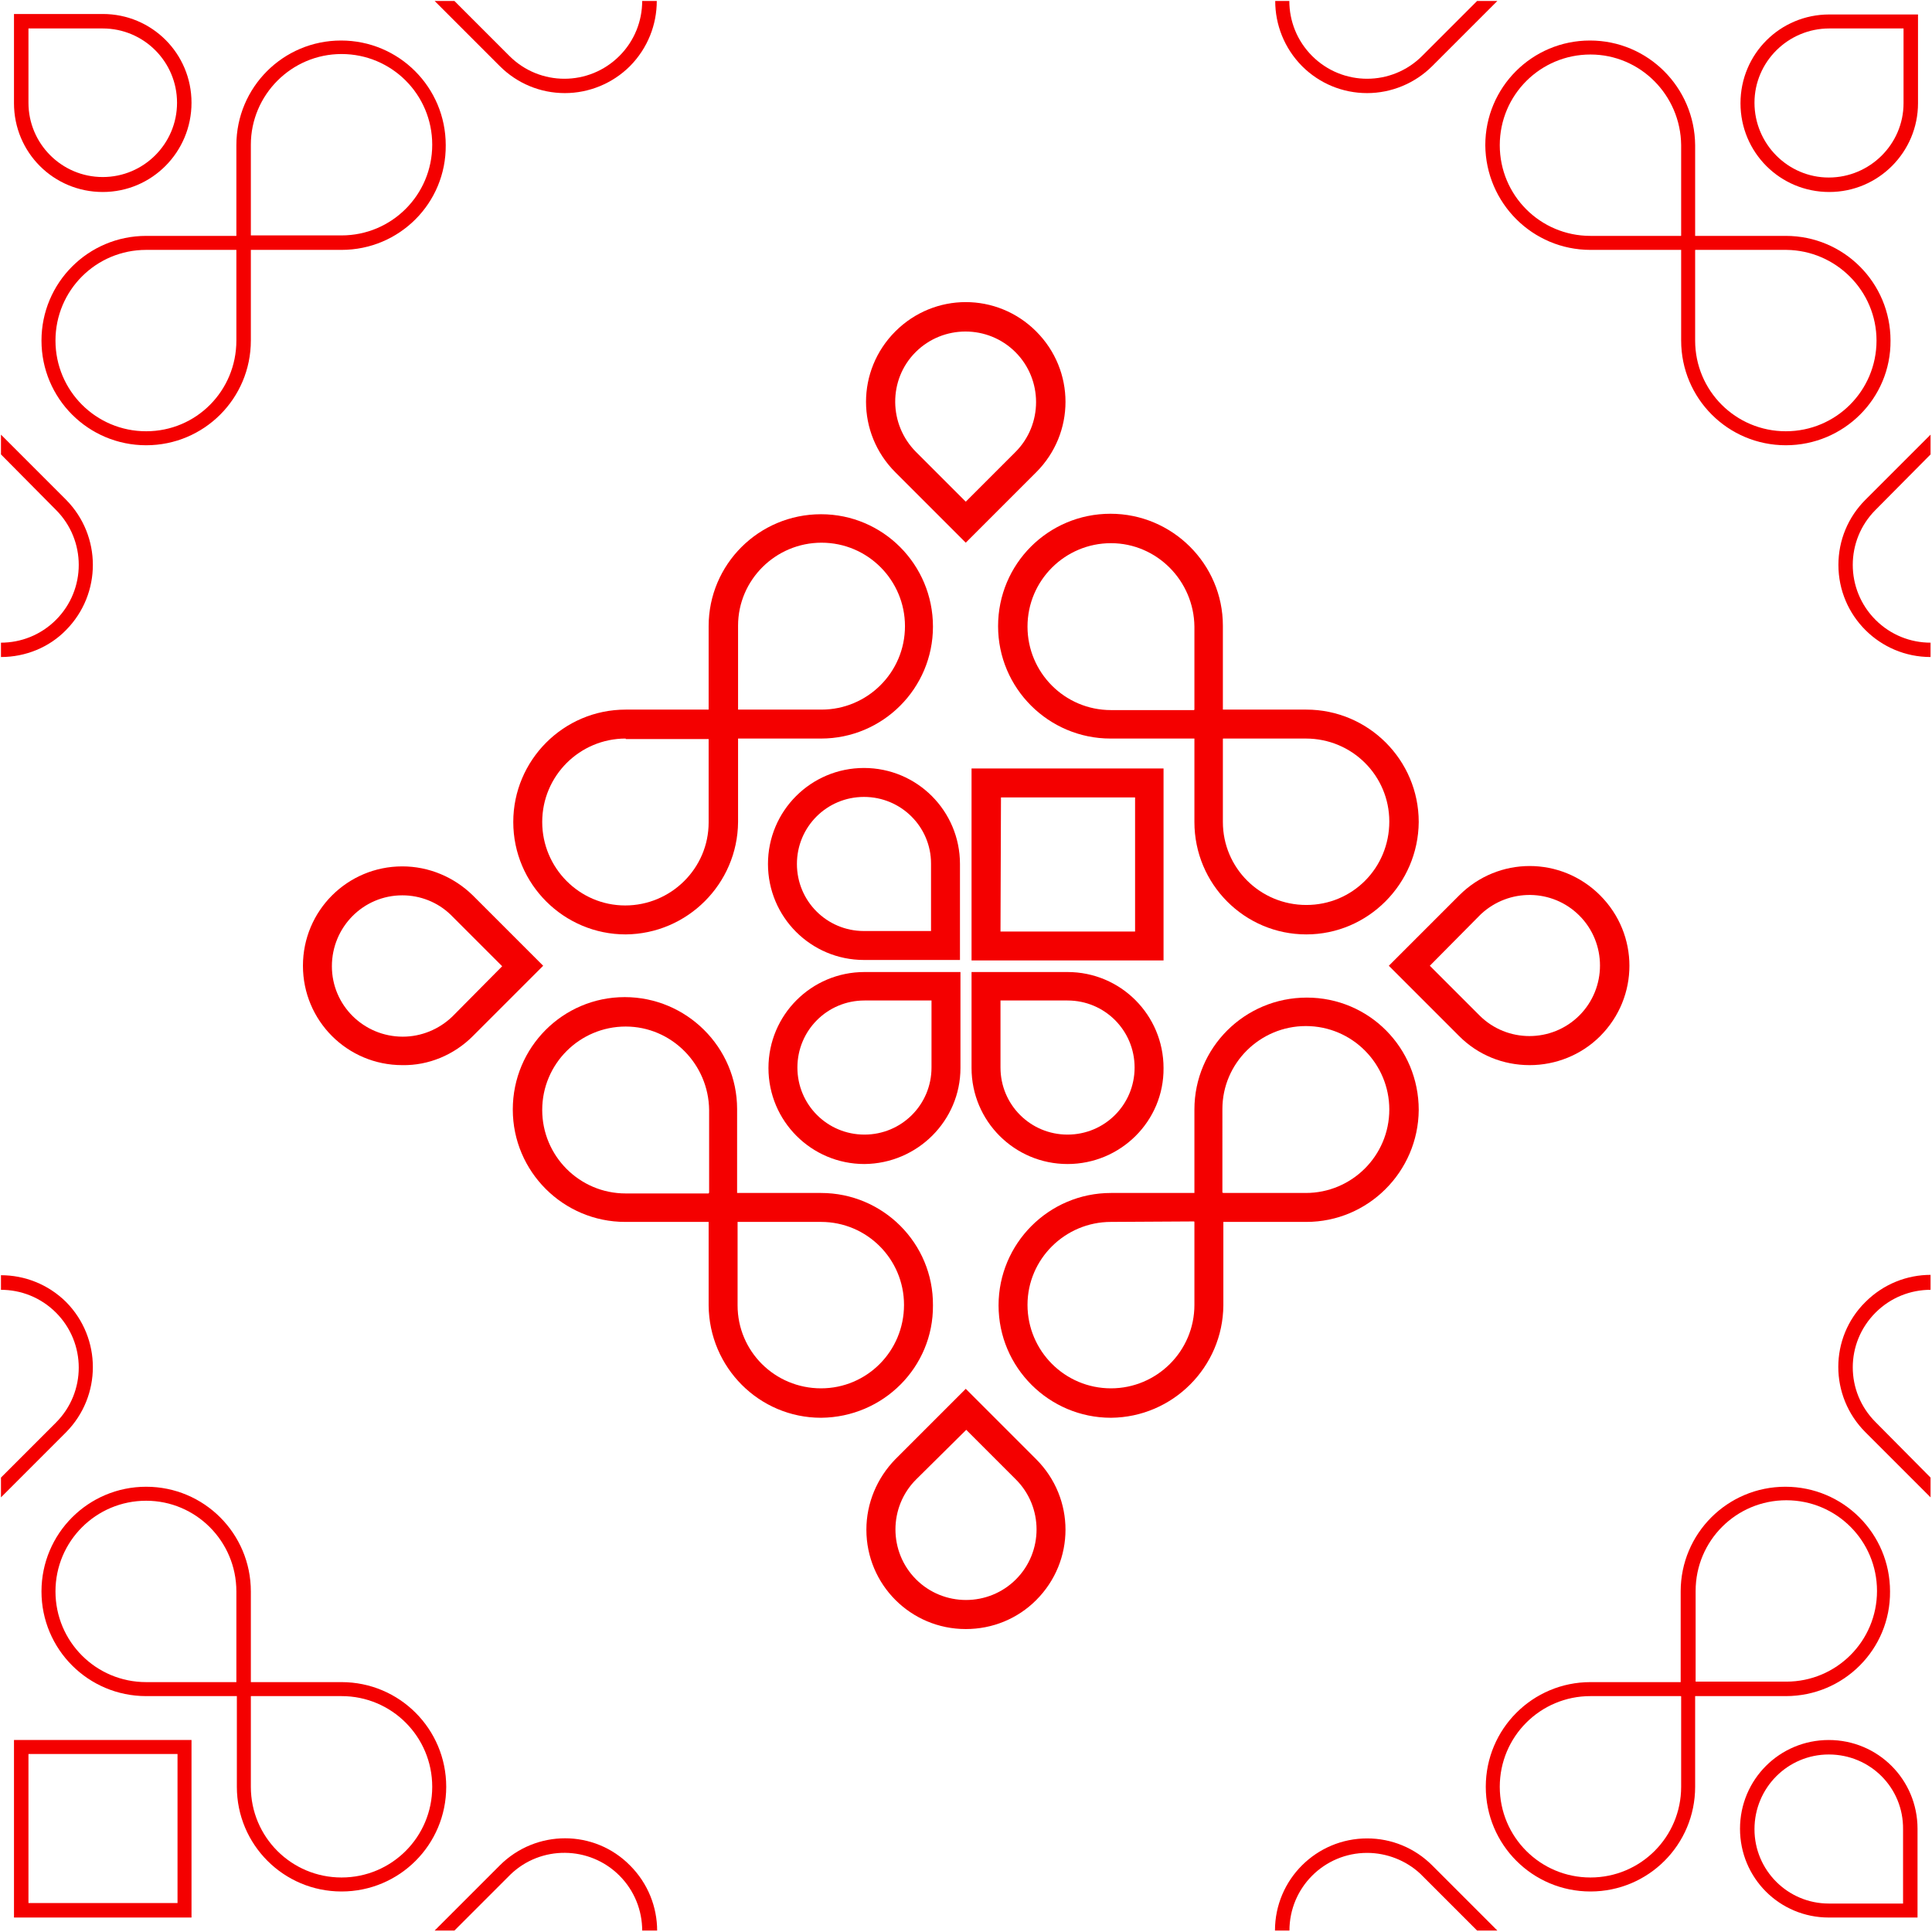
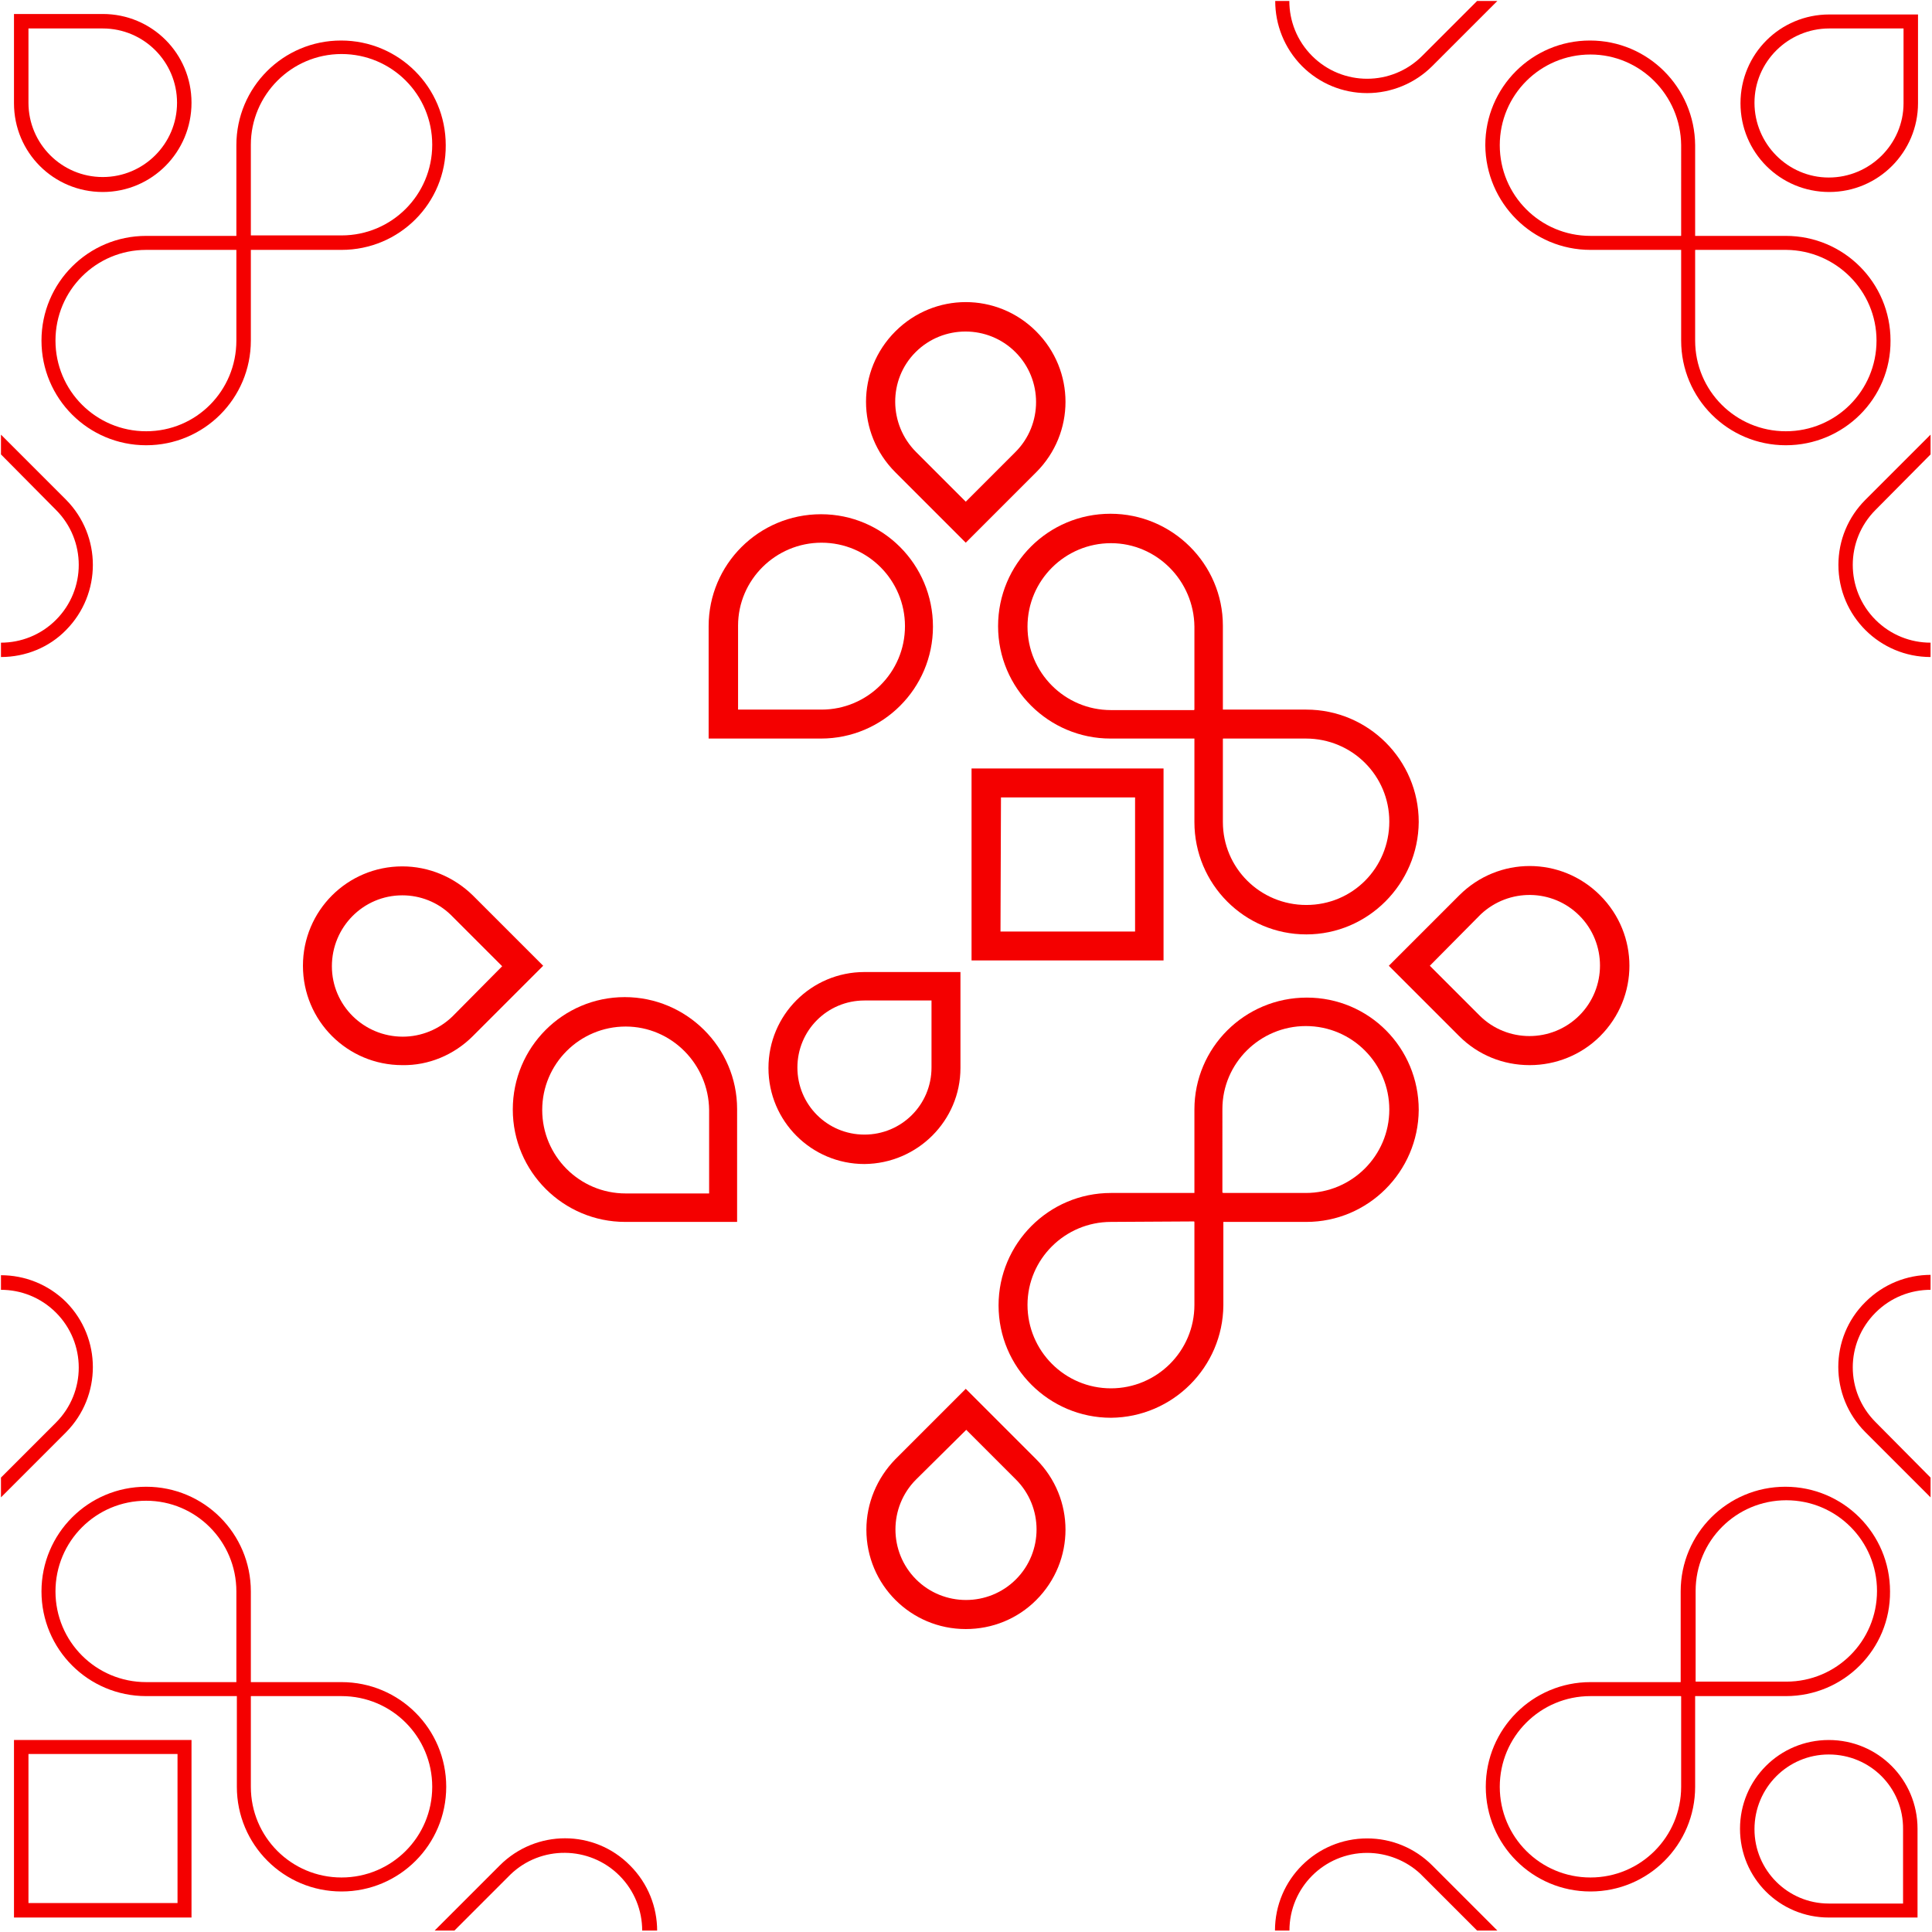
<svg xmlns="http://www.w3.org/2000/svg" xmlns:xlink="http://www.w3.org/1999/xlink" version="1.1" id="Layer_1" x="0px" y="0px" viewBox="0 0 400.5 400.5" style="enable-background:new 0 0 400.5 400.5;" xml:space="preserve">
  <style type="text/css">
	.st0{clip-path:url(#SVGID_2_);}
	.st1{fill:#F40000;}
</style>
  <g id="Layer_2_1_">
    <g id="Placement">
      <g>
        <defs>
          <rect id="SVGID_1_" x="0.2" y="0.2" width="400" height="400" />
        </defs>
        <clipPath id="SVGID_2_">
          <use xlink:href="#SVGID_1_" style="overflow:visible;" />
        </clipPath>
        <g class="st0">
          <g>
            <g>
              <g>
                <path class="st1" d="M200.2,112.5l-14.6-14.6c-8.1-8.1-8.1-21.1,0-29.2s21.1-8.1,29.2,0c8.1,8.1,8.1,21.1,0,29.2c0,0,0,0,0,0         L200.2,112.5z M189.9,93.7l10.3,10.3l10.3-10.3c5.7-5.7,5.7-15,0-20.7s-15-5.7-20.7,0S184.2,88,189.9,93.7         C189.9,93.7,189.9,93.7,189.9,93.7z" />
                <path class="st1" d="M200.2,337.7c-11.4,0-20.6-9.2-20.6-20.6c0-5.5,2.2-10.7,6-14.6l0,0l14.6-14.6l14.6,14.6         c8.1,8.1,8.1,21.1,0,29.2C210.9,335.6,205.7,337.7,200.2,337.7z M189.9,306.7c-5.7,5.7-5.7,15,0,20.7s15,5.7,20.7,0         s5.7-15,0-20.7c0,0,0,0,0,0l-10.3-10.3L189.9,306.7z" />
              </g>
              <g>
                <g>
                  <g>
-                     <path class="st1" d="M129.7,193.7c-12.8,0-23.3-10.4-23.3-23.3c0-12.8,10.4-23.3,23.3-23.3h23.3v23.3           C152.9,183.2,142.5,193.6,129.7,193.7z M129.7,153.1c-9.5,0-17.3,7.7-17.3,17.3c0,9.5,7.7,17.3,17.2,17.3           c9.5,0,17.3-7.7,17.3-17.2c0,0,0,0,0,0v-17.3H129.7z" />
                    <path class="st1" d="M170.2,153.1h-23.3v-23.3c0-12.8,10.4-23.2,23.3-23.2c12.8,0,23.2,10.4,23.2,23.3           C193.4,142.7,183,153.1,170.2,153.1z M153,147.1h17.3c9.5,0,17.3-7.7,17.3-17.3c0-9.5-7.7-17.3-17.3-17.3           c-9.5,0-17.3,7.7-17.3,17.2c0,0,0,0,0,0V147.1z" />
                  </g>
                  <g>
                    <path class="st1" d="M270.8,193.7c-12.8,0-23.2-10.4-23.2-23.3v-23.3h23.2c12.8,0,23.3,10.4,23.3,23.3           C294,183.2,283.6,193.7,270.8,193.7z M253.5,153.1v17.3c0,9.5,7.7,17.2,17.3,17.2s17.2-7.7,17.2-17.3           c0-9.5-7.7-17.2-17.3-17.2H253.5z" />
                    <path class="st1" d="M253.5,153.1h-23.3c-12.8,0-23.3-10.4-23.3-23.3s10.4-23.3,23.3-23.3c12.8,0,23.3,10.4,23.3,23.2           c0,0,0,0,0,0V153.1z M230.3,112.6c-9.5,0-17.3,7.7-17.3,17.3c0,9.5,7.7,17.3,17.3,17.3l0,0h17.3v-17.3           C247.5,120.4,239.8,112.6,230.3,112.6z" />
                  </g>
                </g>
                <g>
                  <g>
                    <path class="st1" d="M152.9,253.3h-23.3c-12.8,0-23.3-10.4-23.3-23.3s10.4-23.3,23.2-23.3c12.8,0,23.3,10.4,23.3,23.2           c0,0,0,0,0,0V253.3z M129.7,212.8c-9.5,0-17.3,7.7-17.3,17.3c0,9.5,7.7,17.3,17.3,17.3h17.3v-17.3           C146.9,220.6,139.2,212.8,129.7,212.8z" />
-                     <path class="st1" d="M170.2,293.9c-12.8,0-23.2-10.4-23.3-23.3v-23.3h23.3c12.8,0,23.3,10.4,23.2,23.3           C193.5,283.4,183.1,293.8,170.2,293.9z M152.9,253.3v17.3c0,9.5,7.7,17.2,17.3,17.2c9.5,0,17.2-7.7,17.2-17.3           c0-9.5-7.7-17.2-17.2-17.2H152.9z" />
                  </g>
                  <g>
                    <path class="st1" d="M270.8,253.3h-23.2v-23.3c0-12.8,10.4-23.2,23.3-23.2s23.2,10.4,23.2,23.3           C294,242.9,283.6,253.3,270.8,253.3L270.8,253.3z M253.5,247.3h17.2c9.5,0,17.3-7.7,17.3-17.3c0-9.5-7.7-17.3-17.3-17.3           c-9.5,0-17.3,7.7-17.3,17.2c0,0,0,0,0,0V247.3z" />
                    <path class="st1" d="M230.3,293.9c-12.8,0-23.3-10.4-23.3-23.3c0-12.8,10.4-23.3,23.3-23.3h23.3v23.3           C253.5,283.4,243.1,293.8,230.3,293.9z M230.3,253.3c-9.5,0-17.3,7.7-17.3,17.2c0,9.5,7.7,17.3,17.3,17.3           c9.5,0,17.3-7.7,17.3-17.3c0,0,0,0,0,0v-17.3L230.3,253.3z" />
                  </g>
                </g>
              </g>
              <g>
-                 <path class="st1" d="M199,199h-19.9c-11,0-19.9-8.9-19.9-19.9s8.9-19.9,19.9-19.9s19.9,8.9,19.9,19.9c0,0,0,0,0,0L199,199z          M179.1,165.2c-7.7,0-13.9,6.2-13.9,13.9c0,7.7,6.2,13.9,13.9,13.9H193v-14C193,171.4,186.8,165.2,179.1,165.2z" />
                <path class="st1" d="M179.2,241.3c-11,0-19.9-8.9-19.9-19.9c0-11,8.9-19.9,19.9-19.9h19.9v19.9         C199.1,232.3,190.2,241.2,179.2,241.3z M179.2,207.4c-7.7,0-13.9,6.2-13.9,13.9c0,7.7,6.2,13.9,13.9,13.9s13.9-6.2,13.9-13.9         c0,0,0,0,0,0v-13.9H179.2z" />
-                 <path class="st1" d="M221.3,241.3c-11,0-19.9-8.9-19.9-19.9v-19.9h19.9c11,0,19.9,8.9,19.9,19.9         C241.3,232.4,232.3,241.3,221.3,241.3z M207.4,207.4v13.9c0,7.7,6.2,13.9,13.9,13.9s13.9-6.2,13.9-13.9         c0-7.7-6.2-13.9-13.9-13.9H207.4z" />
                <path class="st1" d="M241.2,199.1h-39.8v-39.8h39.8V199.1z M207.4,193.1h27.9v-27.8h-27.8L207.4,193.1z" />
              </g>
              <g>
                <path class="st1" d="M317.1,220.8c-5.5,0-10.7-2.1-14.6-6l-14.6-14.6l14.6-14.6c8.1-8.1,21.1-8.1,29.2,0         c8.1,8.1,8.1,21.1,0,29.2C327.8,218.7,322.5,220.8,317.1,220.8L317.1,220.8z M296.4,200.2l10.3,10.3c5.7,5.7,15,5.7,20.7,0         s5.7-15,0-20.7c-5.6-5.6-14.6-5.7-20.4-0.3l-0.3,0.3L296.4,200.2z" />
                <path class="st1" d="M83.4,220.8c-11.4,0-20.6-9.2-20.6-20.6c0-11.4,9.2-20.6,20.6-20.6c5.5,0,10.7,2.2,14.6,6l14.6,14.6         L98,214.8C94.1,218.7,88.8,220.9,83.4,220.8z M83.4,185.6c-8.1,0-14.6,6.6-14.6,14.7c0,8.1,6.6,14.6,14.7,14.6         c3.8,0,7.5-1.5,10.3-4.2l10.3-10.4l-10.7-10.7C90.7,187,87.1,185.6,83.4,185.6z" />
              </g>
            </g>
            <g>
              <path class="st1" d="M0.2,136.2c-5.1,0-9.9-2-13.5-5.6c-7.4-7.5-7.4-19.5,0-27l0,0L0.2,90.1l13.5,13.5c7.4,7.5,7.4,19.5,0,27        C10.2,134.2,5.3,136.2,0.2,136.2z M-11.2,105.7c-6.3,6.3-6.3,16.5,0,22.8c6.3,6.3,16.5,6.3,22.8,0c6.3-6.3,6.3-16.5,0-22.8        L0.2,94.2L-11.2,105.7z" />
              <g>
                <path class="st1" d="M70.8,51.8H49V30.1c0-12,9.7-21.7,21.7-21.7c12,0,21.7,9.7,21.7,21.7C92.5,42.1,82.8,51.8,70.8,51.8z          M52,48.8h18.8c10.4,0,18.8-8.4,18.8-18.8c0-10.4-8.4-18.8-18.8-18.8S52,19.7,52,30c0,0,0,0,0,0L52,48.8z" />
                <path class="st1" d="M30.3,92.3c-12,0-21.7-9.7-21.7-21.7c0-12,9.7-21.7,21.7-21.7H52v21.7C52,82.6,42.3,92.3,30.3,92.3z          M30.3,51.8c-10.4,0-18.8,8.4-18.8,18.8c0,10.4,8.4,18.8,18.8,18.8S49,81,49,70.6c0,0,0,0,0,0V51.8L30.3,51.8z" />
              </g>
              <path class="st1" d="M21.3,39.8c-10.2,0-18.4-8.2-18.4-18.4V2.9h18.4c10.2,0,18.4,8.2,18.4,18.4        C39.7,31.5,31.5,39.8,21.3,39.8z M5.9,5.9v15.4c0,8.5,6.9,15.4,15.4,15.4s15.4-6.9,15.4-15.4c0-8.5-6.9-15.4-15.4-15.4H5.9z" />
-               <path class="st1" d="M117.1,19.3c-5.1,0-9.9-2-13.5-5.6L90.1,0.2l13.5-13.5c7.5-7.4,19.5-7.4,27,0c7.4,7.5,7.4,19.5,0,27        C127,17.3,122.1,19.3,117.1,19.3z M94.2,0.2l11.4,11.4c6.3,6.3,16.5,6.3,22.8,0c6.3-6.3,6.3-16.5,0-22.8        c-3-3-7.1-4.7-11.4-4.7c-4.2,0-8.2,1.6-11.2,4.5l-0.2,0.3L94.2,0.2z" />
            </g>
            <g>
              <path class="st1" d="M0.2,310.4l-13.5-13.5c-7.4-7.5-7.4-19.5,0-27c7.5-7.4,19.5-7.4,27,0c7.4,7.5,7.4,19.5,0,27L0.2,310.4z         M-11.2,294.8l11.4,11.5l11.4-11.4c6.3-6.3,6.3-16.5,0-22.8c-6.3-6.3-16.5-6.3-22.8,0C-17.5,278.3-17.5,288.5-11.2,294.8z" />
              <g>
                <path class="st1" d="M70.8,392.1c-12,0-21.7-9.7-21.7-21.7v-21.7h21.7c12,0,21.7,9.7,21.7,21.7         C92.5,382.4,82.8,392.1,70.8,392.1L70.8,392.1z M52,351.6v18.8c0,10.4,8.4,18.8,18.8,18.8s18.8-8.4,18.8-18.8         c0-10.4-8.4-18.8-18.8-18.8H52z" />
                <path class="st1" d="M52,351.6H30.3c-12,0-21.7-9.7-21.7-21.7c0-12,9.7-21.7,21.7-21.7S52,317.9,52,329.9c0,0,0,0,0,0V351.6z          M30.3,311.1c-10.4,0-18.8,8.4-18.8,18.8c0,10.4,8.4,18.8,18.8,18.8H49v-18.8C49,319.5,40.6,311.1,30.3,311.1z" />
              </g>
              <path class="st1" d="M39.7,397.5H2.9v-36.8h36.8V397.5z M5.9,394.5h30.9v-30.9H5.9V394.5z" />
              <path class="st1" d="M117.1,419.3c-5.1,0-9.9-2-13.5-5.6l-13.5-13.5l13.5-13.5c7.5-7.5,19.6-7.5,27,0c7.5,7.5,7.5,19.6,0,27        C127,417.3,122.1,419.3,117.1,419.3z M94.2,400.2l11.4,11.4c6.3,6.3,16.5,6.3,22.8,0c6.3-6.3,6.3-16.5,0-22.8        c-6.2-6.2-16.3-6.3-22.6-0.2l-0.2,0.2L94.2,400.2z" />
            </g>
            <g>
              <path class="st1" d="M400.2,136.2c-10.5,0-19.1-8.5-19.1-19.1c0-5.1,2-9.9,5.6-13.5l0,0l13.5-13.5l13.5,13.5        c7.5,7.4,7.5,19.5,0.1,27C410.2,134.2,405.3,136.2,400.2,136.2z M388.8,105.7c-6.3,6.3-6.3,16.5,0,22.8s16.5,6.3,22.8,0        s6.3-16.5,0-22.8c0,0,0,0,0,0l-11.4-11.5L388.8,105.7z" />
              <g>
                <path class="st1" d="M351.4,51.8h-21.7c-12,0-21.7-9.7-21.8-21.7c0-12,9.7-21.7,21.7-21.7c12,0,21.7,9.7,21.8,21.7         c0,0,0,0,0,0L351.4,51.8z M329.7,11.3c-10.4,0-18.8,8.4-18.8,18.8s8.4,18.8,18.8,18.8h18.8V30.1         C348.4,19.7,340,11.3,329.7,11.3z" />
                <path class="st1" d="M370.2,92.3c-12,0-21.7-9.7-21.7-21.7V48.9h21.7c12,0,21.7,9.7,21.7,21.7         C392,82.6,382.2,92.3,370.2,92.3z M351.4,51.8v18.8c0,10.4,8.4,18.8,18.8,18.8s18.8-8.4,18.8-18.8c0-10.3-8.4-18.7-18.7-18.8         H351.4z" />
              </g>
              <path class="st1" d="M379.2,39.8c-10.2,0-18.4-8.2-18.4-18.4c0-10.2,8.2-18.4,18.4-18.4h18.4v18.4        C397.6,31.5,389.4,39.8,379.2,39.8z M379.2,5.9c-8.5,0-15.5,6.9-15.5,15.4s6.9,15.5,15.4,15.5c8.5,0,15.5-6.9,15.5-15.4        c0,0,0,0,0,0V5.9L379.2,5.9z" />
              <path class="st1" d="M283.4,19.3c-5.1,0-9.9-2-13.5-5.6c-7.4-7.5-7.4-19.5,0-27c7.5-7.4,19.5-7.4,27,0l13.5,13.5l-13.5,13.5        C293.3,17.3,288.4,19.3,283.4,19.3z M283.4-15.9c-4.3,0-8.4,1.7-11.4,4.7c-6.3,6.3-6.3,16.5,0,22.8c6.3,6.3,16.5,6.3,22.8,0        l11.4-11.4l-11.8-11.8C291.5-14.4,287.5-15.9,283.4-15.9z" />
            </g>
            <g>
              <path class="st1" d="M400.2,310.4l-13.5-13.5c-7.5-7.5-7.5-19.6,0-27c7.5-7.5,19.6-7.5,27,0s7.5,19.6,0,27c0,0,0,0,0,0        L400.2,310.4z M388.8,294.8l11.4,11.5l11.4-11.4c6.3-6.3,6.3-16.5,0-22.8c-6.3-6.3-16.5-6.3-22.8,0S382.5,288.5,388.8,294.8        C388.8,294.8,388.8,294.8,388.8,294.8L388.8,294.8z" />
              <g>
                <path class="st1" d="M329.7,392.1c-12,0-21.7-9.7-21.7-21.7c0-12,9.7-21.7,21.7-21.7h21.7v21.7         C351.4,382.4,341.7,392.1,329.7,392.1z M329.7,351.6c-10.4,0-18.8,8.4-18.8,18.8s8.4,18.8,18.8,18.8s18.8-8.4,18.8-18.8         c0,0,0,0,0,0v-18.8H329.7z" />
                <path class="st1" d="M370.2,351.6h-21.8v-21.7c0-12,9.7-21.7,21.7-21.7c12,0,21.7,9.7,21.7,21.7         C391.9,341.9,382.2,351.6,370.2,351.6z M351.5,348.6h18.8c10.4,0,18.8-8.4,18.8-18.8s-8.4-18.8-18.8-18.8         s-18.8,8.4-18.8,18.8c0,0,0,0,0,0V348.6z" />
              </g>
              <path class="st1" d="M397.5,397.5h-18.4c-10.2,0-18.4-8.2-18.4-18.4s8.2-18.4,18.4-18.4c10.2,0,18.4,8.2,18.4,18.4        c0,0,0,0,0,0V397.5z M379.1,363.7c-8.5,0-15.4,6.9-15.4,15.5c0,8.5,6.9,15.4,15.4,15.4h15.4v-15.4        C394.6,370.6,387.7,363.7,379.1,363.7z" />
              <path class="st1" d="M283.4,419.3c-10.6,0-19.1-8.6-19.1-19.1c0-10.6,8.6-19.1,19.1-19.1c5.1,0,9.9,2,13.5,5.6l13.5,13.5        l-13.5,13.5C293.3,417.3,288.4,419.4,283.4,419.3z M283.4,384.1c-8.9,0-16.1,7.2-16.1,16.1s7.2,16.1,16.1,16.1        c4.3,0,8.4-1.7,11.4-4.7l11.4-11.4l-11.8-11.8C291.5,385.7,287.5,384.1,283.4,384.1L283.4,384.1z" />
            </g>
          </g>
        </g>
      </g>
    </g>
  </g>
</svg>